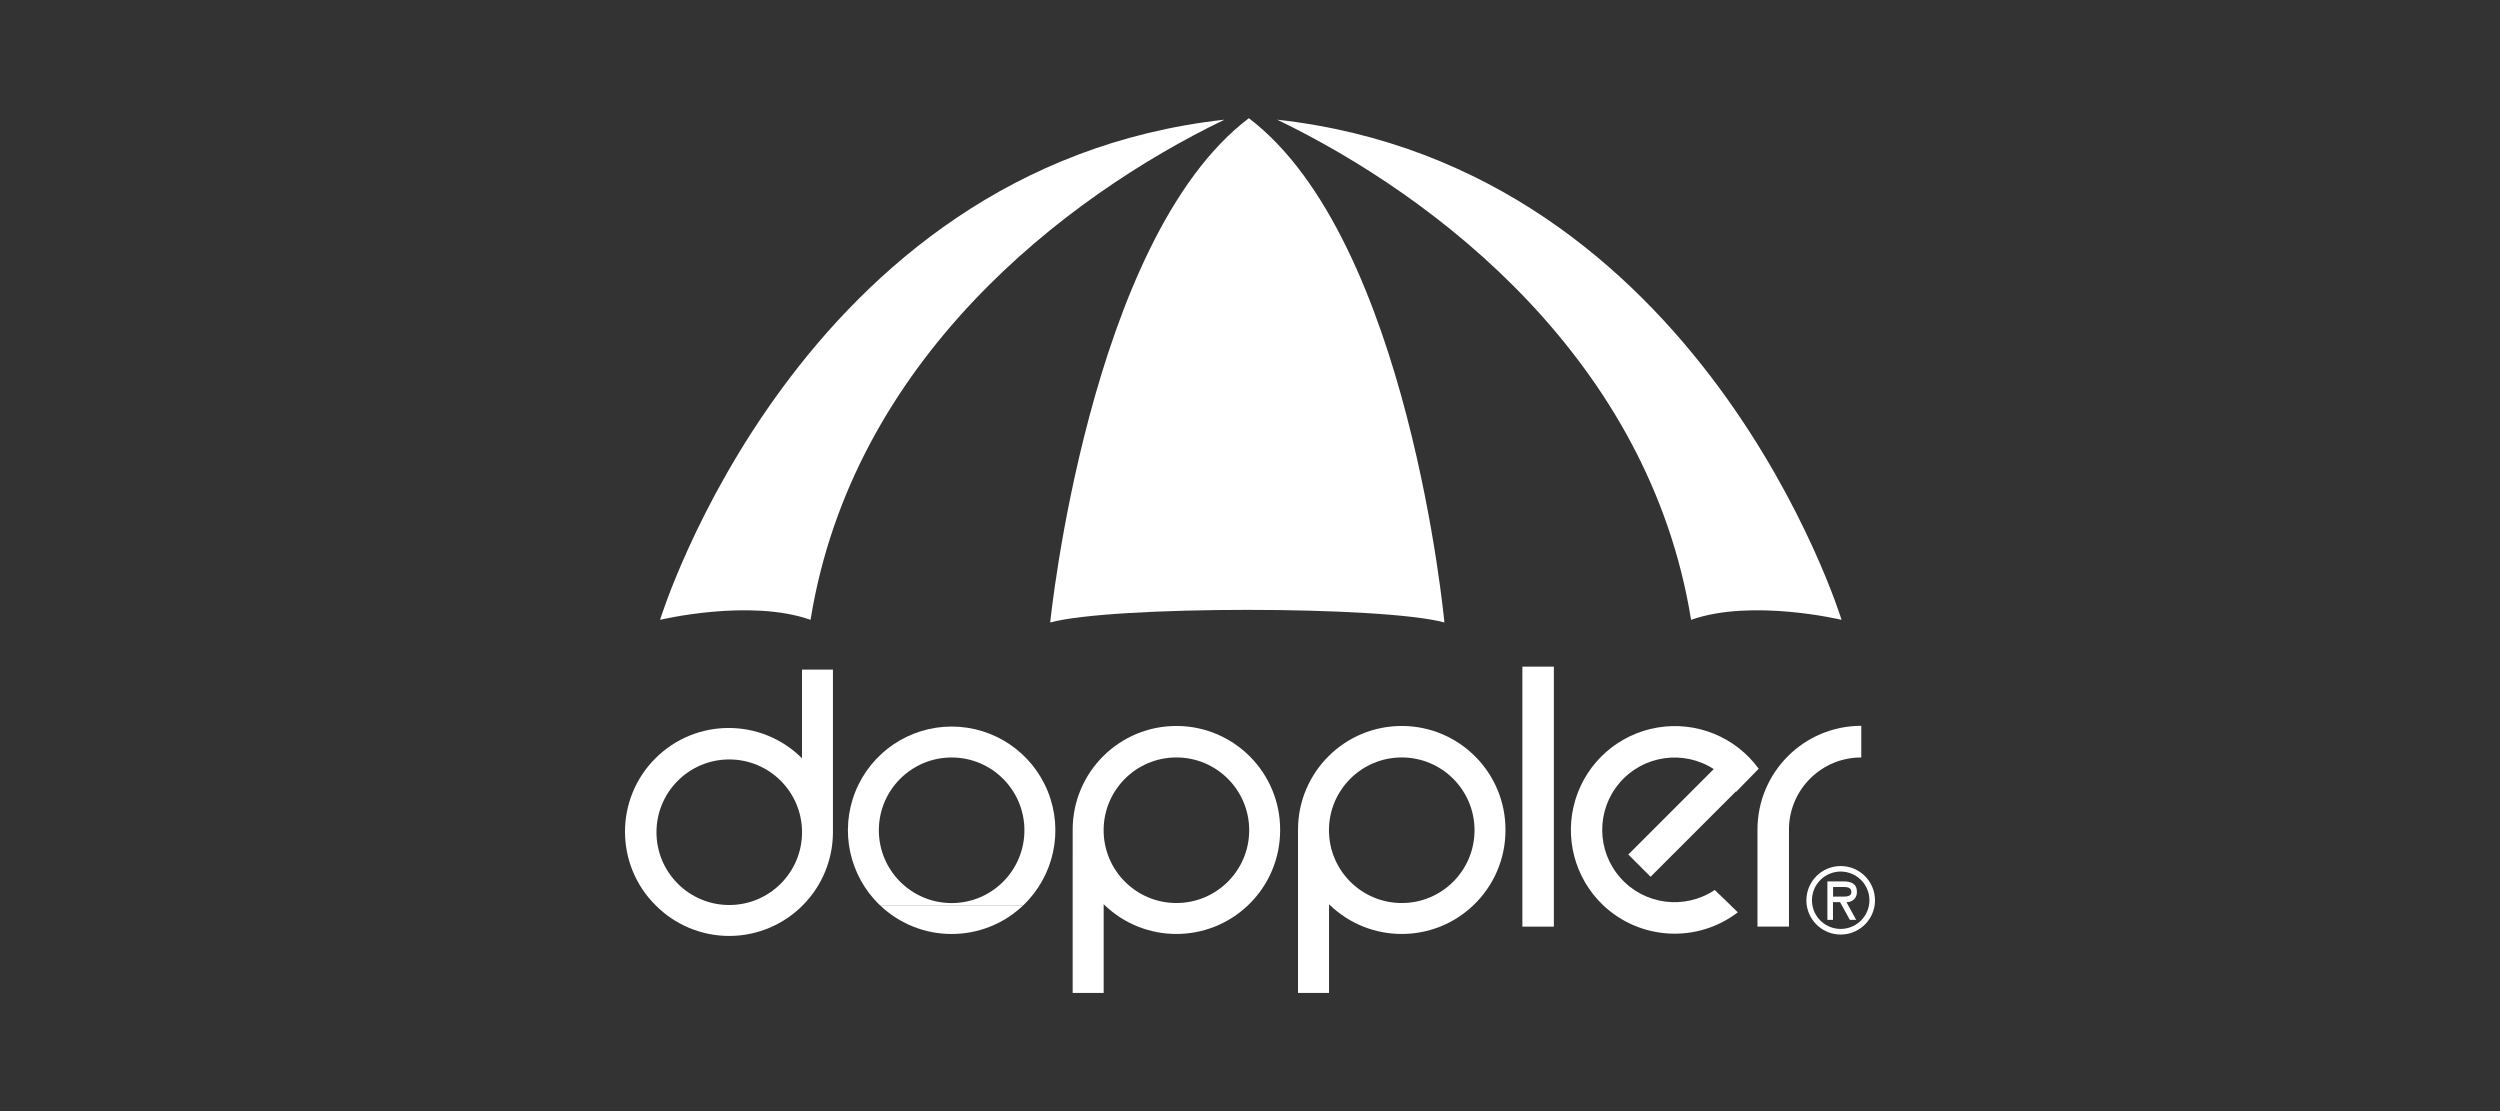
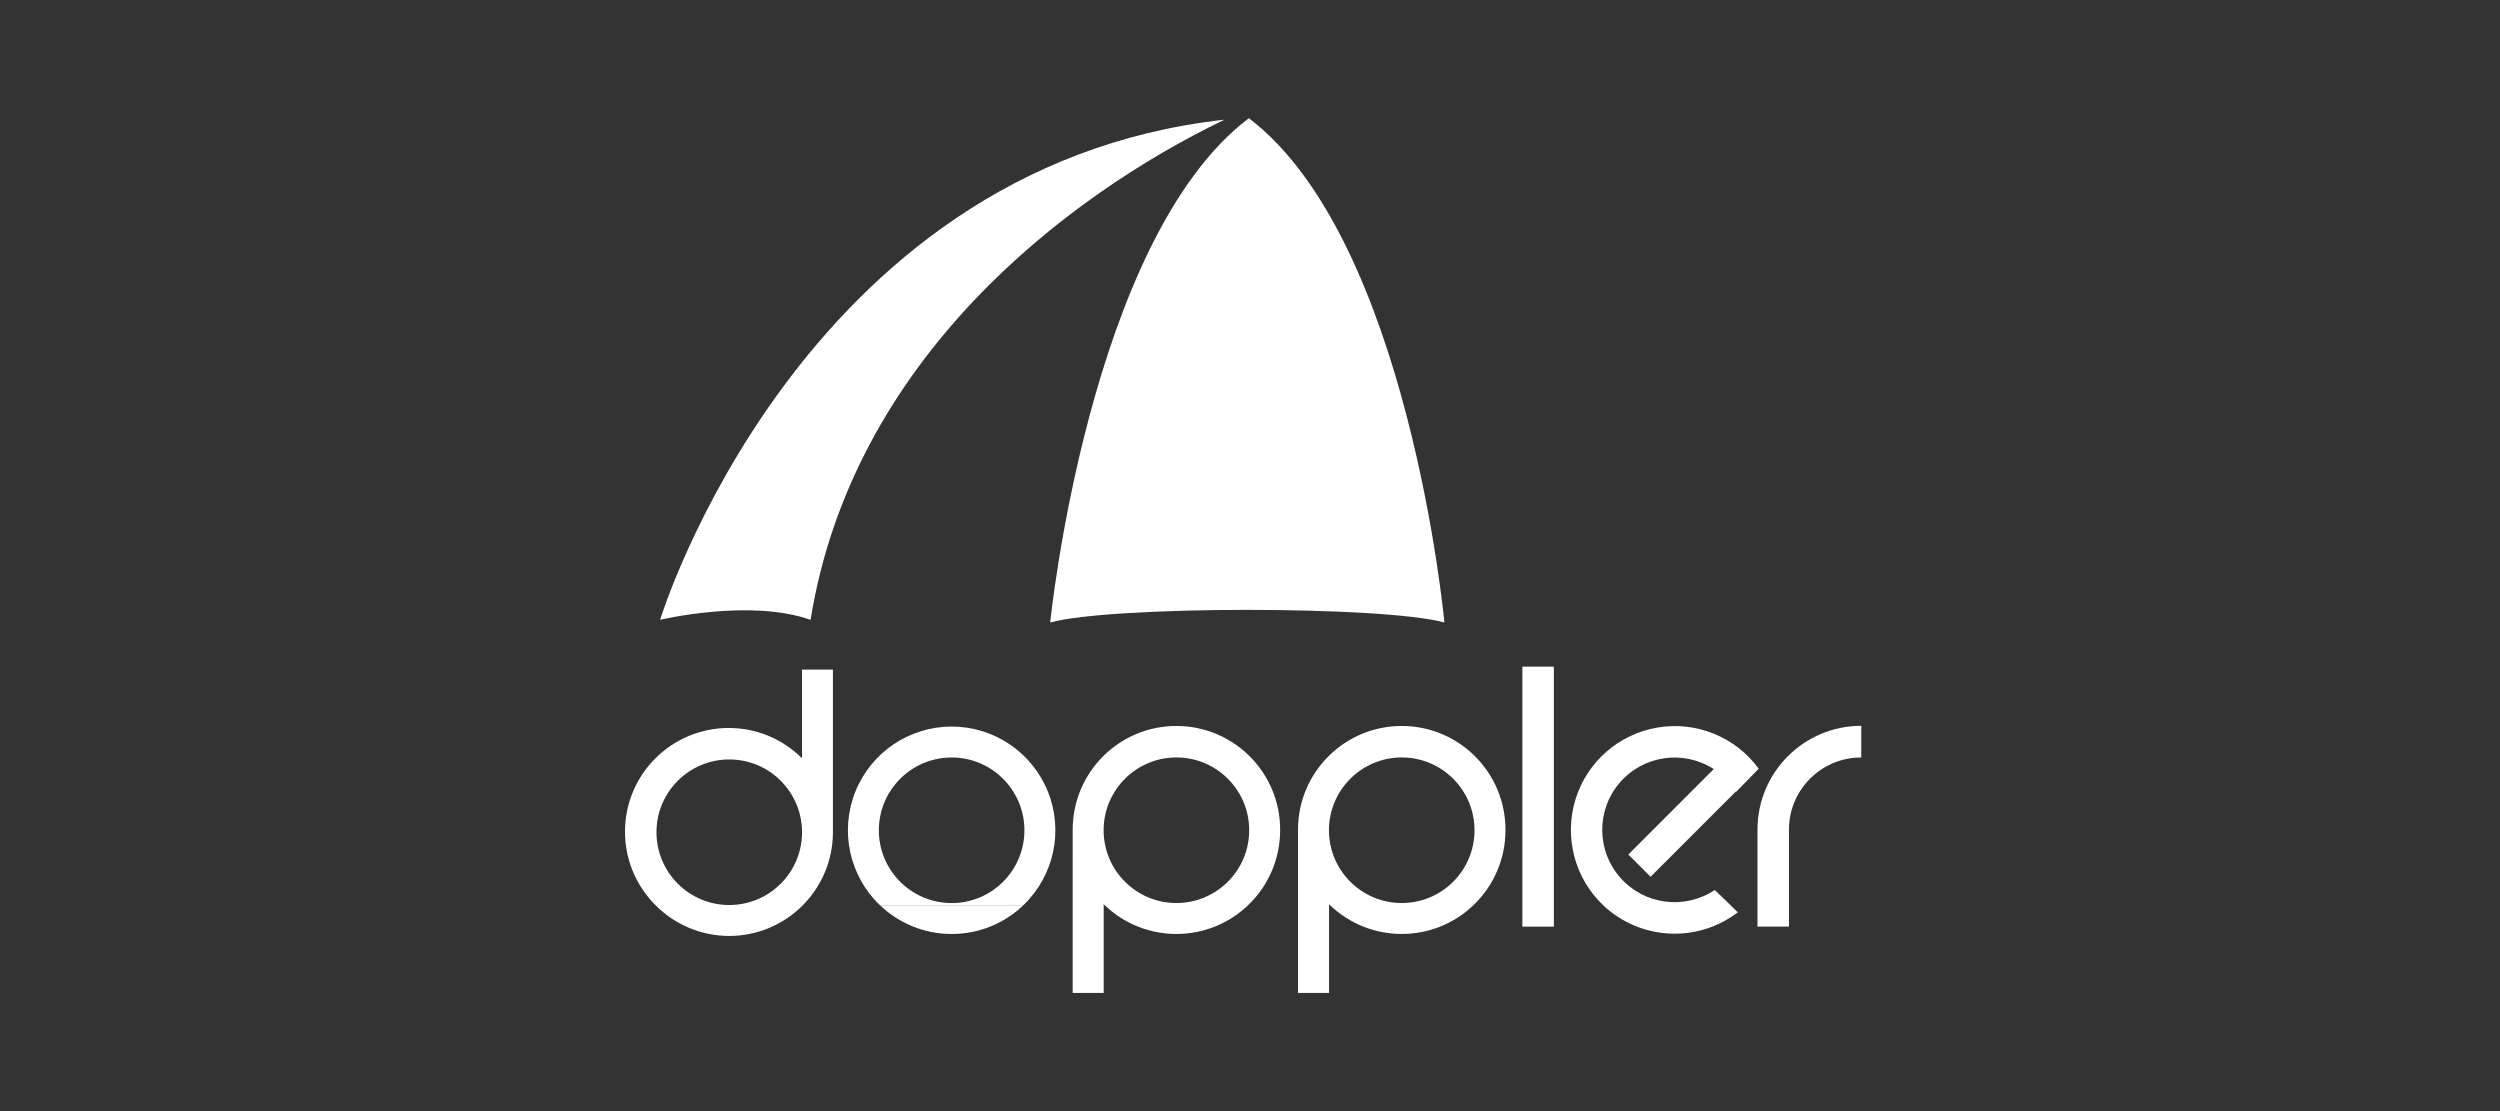
<svg xmlns="http://www.w3.org/2000/svg" width="180" height="80" viewBox="0 0 180 80" fill="none">
  <rect x="0" y="0" width="180" height="80" fill="#333333" stroke="none" />
  <path d="M47.525 44.628C47.525 44.628 57.523 12.01 88.163 8.617C76.657 14.167 61.376 25.923 58.36 44.628C53.983 43.08 47.525 44.628 47.525 44.628Z" fill="white" />
  <path d="M89.916 8.51C78.395 17.244 75.615 44.818 75.615 44.818C80.045 43.608 99.567 43.608 103.997 44.818C103.997 44.818 101.437 17.244 89.916 8.51Z" fill="white" />
-   <path d="M132.593 44.628C132.593 44.628 122.595 12.01 91.955 8.617C103.461 14.167 118.743 25.923 121.758 44.628C126.135 43.08 132.593 44.628 132.593 44.628Z" fill="white" />
  <path d="M68.52 67.247C70.446 67.249 72.298 66.506 73.687 65.172H63.353C64.743 66.506 66.594 67.249 68.52 67.247Z" fill="white" />
  <path d="M57.744 54.597C54.825 51.683 50.096 51.687 47.182 54.607C44.268 57.527 44.273 62.256 47.193 65.169C48.595 66.589 50.507 67.388 52.502 67.388C54.497 67.388 56.409 66.589 57.811 65.169C59.176 63.791 59.95 61.935 59.971 59.995V48.213H57.744V54.597ZM52.507 65.161C49.612 65.161 47.266 62.814 47.266 59.92C47.266 57.026 49.612 54.68 52.507 54.68C55.401 54.68 57.747 57.026 57.747 59.921C57.747 62.815 55.401 65.16 52.507 65.161Z" fill="white" />
  <path d="M68.518 52.312C65.467 52.312 62.724 54.167 61.587 56.997C60.451 59.826 61.149 63.063 63.351 65.173H73.685C75.887 63.063 76.585 59.826 75.448 56.996C74.311 54.166 71.568 52.312 68.518 52.312ZM68.518 65.021C65.624 65.021 63.277 62.674 63.277 59.78C63.277 56.886 65.624 54.539 68.518 54.539C71.412 54.539 73.758 56.886 73.758 59.78C73.758 62.676 71.412 65.022 68.518 65.021Z" fill="white" />
  <path d="M111.878 47.998H109.611V65.171V66.717H111.878V65.171V47.998Z" fill="white" />
  <path d="M134.012 54.538V52.258C129.883 52.258 126.536 55.607 126.539 59.736V65.168V66.714H128.806V65.168V59.634C128.861 56.8 131.177 54.532 134.012 54.538Z" fill="white" />
-   <path d="M134.999 64.825C134.999 63.461 133.894 62.355 132.53 62.355C131.166 62.355 130.061 63.461 130.061 64.825C130.06 64.938 130.068 65.051 130.083 65.163H130.489C130.47 65.05 130.461 64.935 130.461 64.82C130.461 63.678 131.387 62.752 132.529 62.752C133.672 62.752 134.598 63.678 134.598 64.82C134.598 64.935 134.589 65.05 134.57 65.163C134.399 66.157 133.537 66.883 132.529 66.883C131.521 66.883 130.659 66.157 130.489 65.163H130.083C130.256 66.381 131.299 67.287 132.53 67.287C133.76 67.287 134.804 66.381 134.977 65.163C134.992 65.051 134.999 64.938 134.999 64.825Z" fill="white" />
-   <path d="M133.695 64.195C133.695 63.61 133.244 63.461 132.743 63.461H131.572V65.171V66.232H131.974V65.171V64.953H132.487L132.604 65.171L133.19 66.232H133.647L133.062 65.171L132.945 64.953C133.15 64.968 133.35 64.892 133.495 64.747C133.639 64.601 133.712 64.399 133.695 64.195ZM132.408 64.553H131.982V63.862H132.672C133.004 63.862 133.299 63.888 133.299 64.239C133.293 64.615 132.78 64.552 132.403 64.552L132.408 64.553Z" fill="white" />
  <path d="M92.17 59.777C92.191 55.652 88.865 52.291 84.74 52.27C80.615 52.248 77.254 55.575 77.233 59.7L77.232 65.17V71.489H79.465V65.17V65.101C79.489 65.123 79.511 65.145 79.534 65.17C82.423 67.937 86.979 67.937 89.868 65.17C91.34 63.763 92.172 61.814 92.17 59.777ZM84.701 65.018C81.807 65.018 79.461 62.671 79.461 59.777C79.461 56.883 81.807 54.536 84.701 54.536C87.595 54.536 89.942 56.883 89.942 59.777C89.942 62.671 87.595 65.017 84.701 65.018Z" fill="white" />
  <path d="M108.394 59.777C108.416 55.652 105.089 52.291 100.964 52.27C96.84 52.248 93.478 55.575 93.457 59.7V65.17V71.489H95.69V65.17V65.101C95.712 65.123 95.734 65.145 95.758 65.17C98.646 67.937 103.203 67.937 106.091 65.17C107.564 63.763 108.397 61.814 108.394 59.777ZM100.926 65.018C98.031 65.018 95.685 62.671 95.685 59.777C95.685 56.883 98.031 54.537 100.926 54.536C103.82 54.536 106.166 56.883 106.166 59.777C106.166 62.673 103.82 65.019 100.926 65.018Z" fill="white" />
  <path d="M124.6 65.172L123.461 64.079C121.297 65.526 118.398 65.153 116.671 63.205C114.944 61.258 114.92 58.334 116.615 56.359C118.31 54.383 121.203 53.963 123.39 55.373L117.239 61.525L118.841 63.128L124.982 56.987L124.998 57.014L126.627 55.349C124.957 53.06 122.136 51.911 119.342 52.382C116.548 52.852 114.259 54.861 113.43 57.571C112.602 60.281 113.376 63.227 115.43 65.179C118.1 67.702 122.205 67.917 125.123 65.686L124.595 65.179L124.6 65.172Z" fill="white" />
</svg>